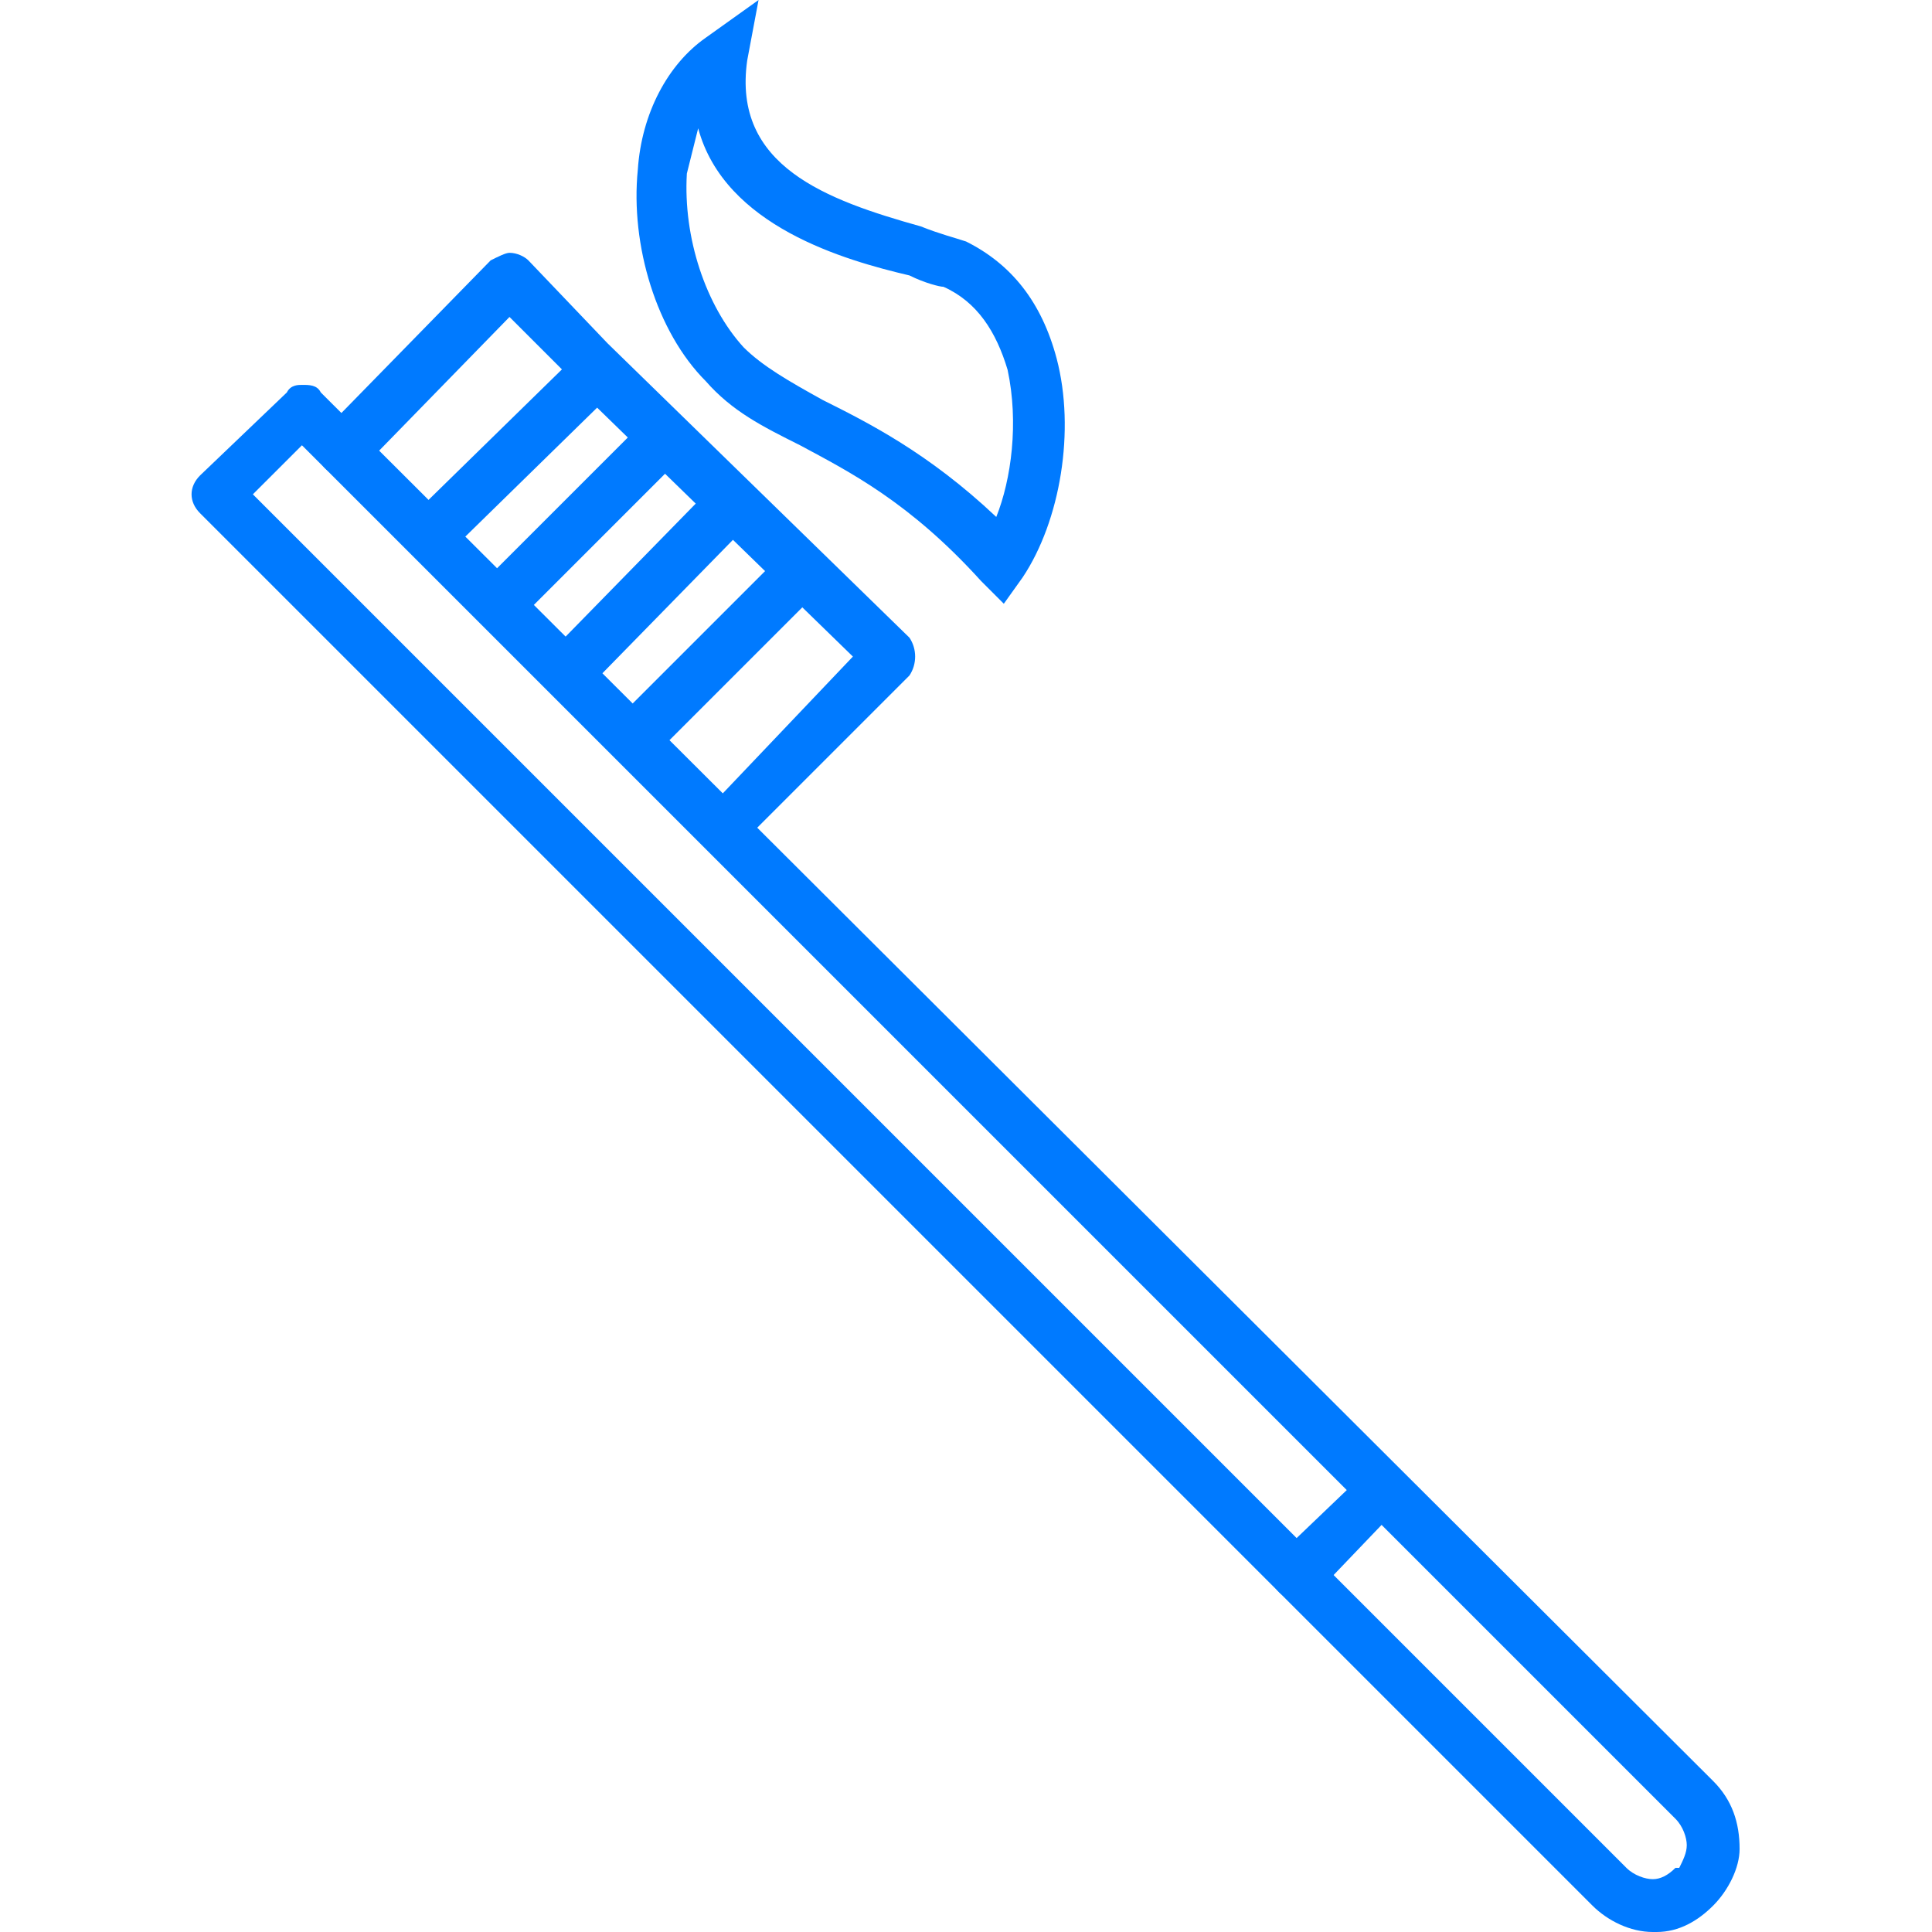
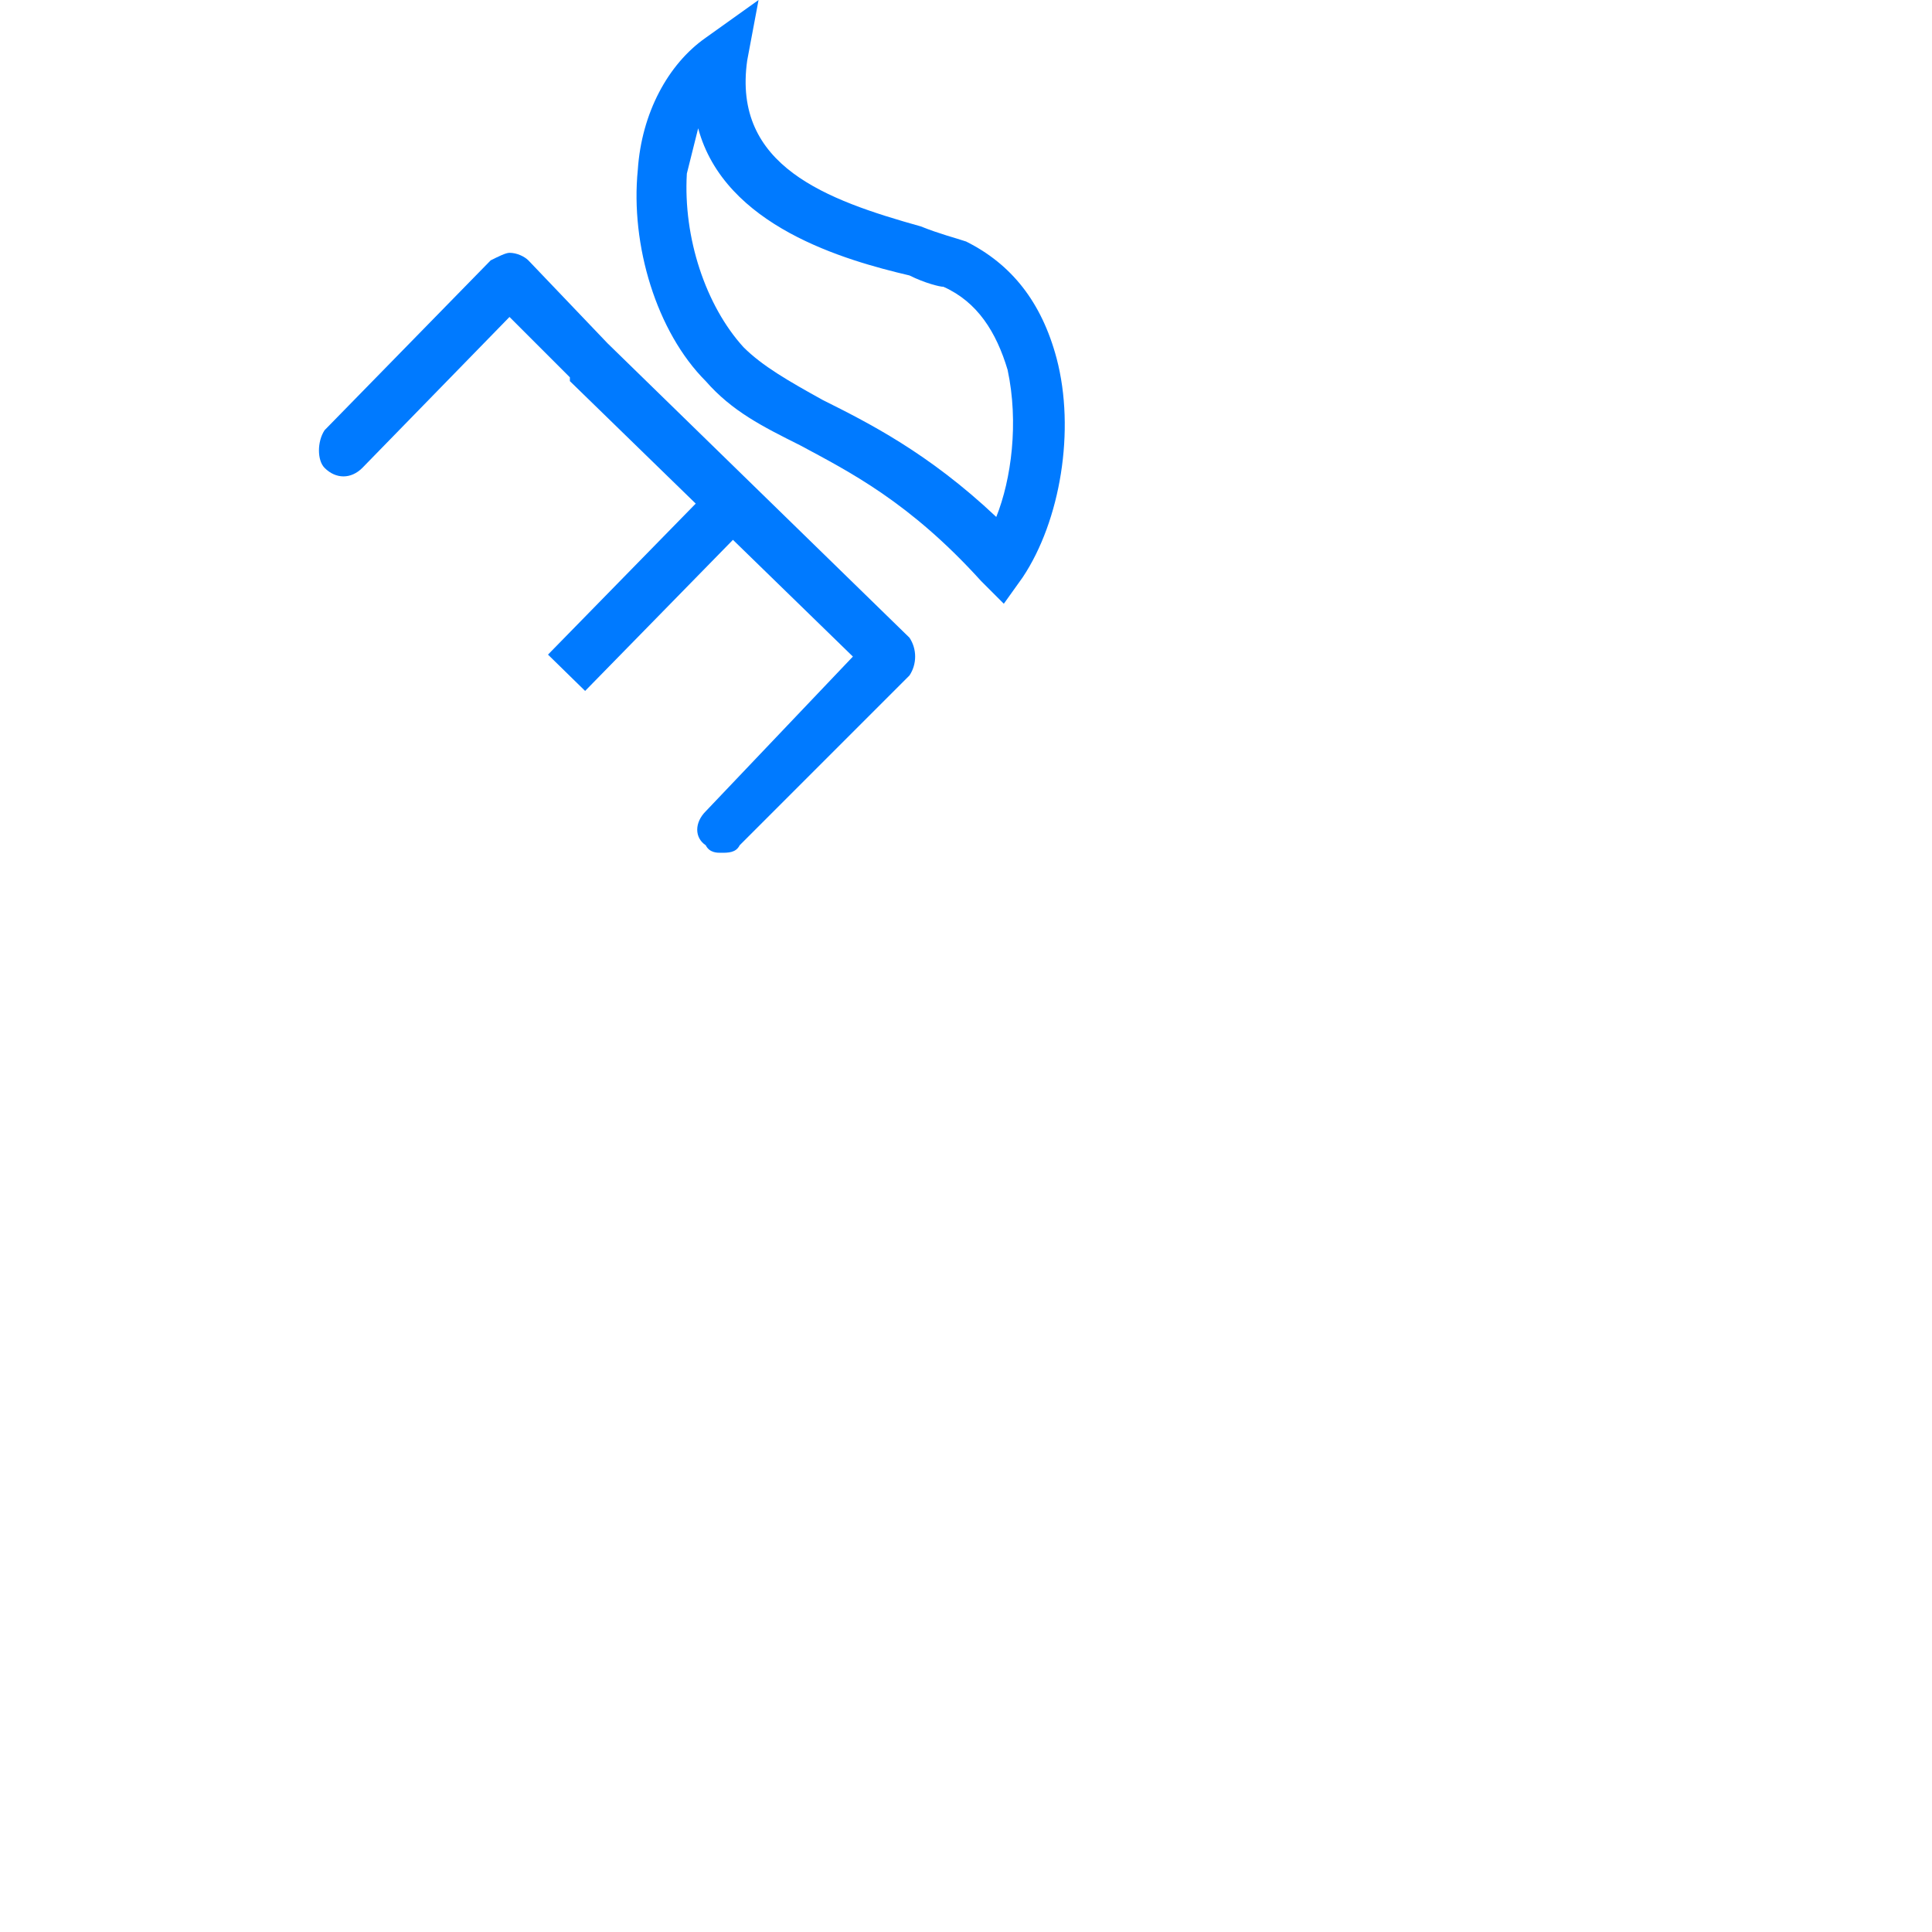
<svg xmlns="http://www.w3.org/2000/svg" width="70" height="70" viewBox="0 0 70 70" fill="none">
  <g clip-path="url(#clip0_191_432)">
-     <path fill-rule="evenodd" clip-rule="evenodd" d="M59.885 70C59.065 70 58.244 69.59 57.697 69.043L7.248 18.594C6.838 18.184 6.838 17.637 7.248 17.227L10.393 14.219C10.53 13.945 10.803 13.945 10.94 13.945C11.213 13.945 11.487 13.945 11.623 14.219L62.072 64.531C62.756 65.215 63.029 66.035 63.029 66.992C63.029 67.676 62.619 68.496 62.072 69.043C61.526 69.59 60.842 70 60.022 70H59.885ZM9.162 17.91L58.928 67.676C59.201 67.949 59.612 68.086 59.885 68.086C60.158 68.086 60.432 67.949 60.705 67.676C60.705 67.676 60.705 67.676 60.842 67.676C60.979 67.402 61.115 67.129 61.115 66.856C61.115 66.582 60.979 66.172 60.705 65.898L10.94 16.133L9.162 17.91Z" fill="#007AFF" />
    <path fill-rule="evenodd" clip-rule="evenodd" d="M26.116 30.898C25.98 30.898 25.706 30.898 25.57 30.625C25.159 30.352 25.159 29.805 25.57 29.395L30.902 23.789L20.648 13.809V13.672L18.46 11.484L13.128 16.953C12.718 17.363 12.171 17.363 11.761 16.953C11.488 16.68 11.488 15.996 11.761 15.586L17.777 9.434C18.05 9.297 18.323 9.16 18.46 9.16C18.734 9.16 19.007 9.297 19.144 9.434L22.015 12.441L32.952 23.105C33.226 23.516 33.226 24.062 32.952 24.473L26.8 30.625C26.663 30.898 26.39 30.898 26.116 30.898Z" fill="#007AFF" />
    <path fill-rule="evenodd" clip-rule="evenodd" d="M36.37 21.875L35.55 21.055C32.952 18.184 30.765 17.09 28.988 16.133C27.62 15.449 26.527 14.902 25.57 13.809C23.792 12.031 22.835 8.887 23.109 6.152C23.245 4.102 24.202 2.324 25.57 1.367L27.484 0L27.073 2.188C26.527 6.016 29.945 7.246 33.363 8.203C34.046 8.477 34.593 8.613 35.003 8.75C36.644 9.57 37.738 10.938 38.284 12.988C38.968 15.586 38.421 18.867 37.054 20.918L36.37 21.875ZM25.296 4.648C25.159 5.195 25.023 5.742 24.886 6.289C24.749 8.613 25.57 11.074 26.937 12.578C27.62 13.262 28.577 13.809 29.808 14.492C31.448 15.312 33.636 16.406 36.097 18.73C36.644 17.363 36.917 15.312 36.507 13.398C36.097 12.031 35.413 10.938 34.183 10.391C34.046 10.391 33.499 10.254 32.952 9.98C30.628 9.434 26.253 8.203 25.296 4.648Z" fill="#007AFF" />
-     <path d="M21.086 12.673L14.898 18.727L16.214 20.073L22.402 14.019L21.086 12.673Z" fill="#007AFF" />
-     <path d="M23.494 15.105L17.448 21.15L18.779 22.481L24.825 16.435L23.494 15.105Z" fill="#007AFF" />
    <path d="M25.909 17.529L19.855 23.718L21.2 25.034L27.254 18.846L25.909 17.529Z" fill="#007AFF" />
-     <path d="M28.334 20.078L22.288 26.124L23.619 27.455L29.665 21.409L28.334 20.078Z" fill="#007AFF" />
-     <path fill-rule="evenodd" clip-rule="evenodd" d="M47.033 57.97C46.76 57.97 46.487 57.833 46.35 57.696C45.94 57.286 45.94 56.739 46.35 56.329L49.494 53.321C49.768 52.911 50.451 52.911 50.725 53.321C51.135 53.595 51.135 54.278 50.725 54.552L47.717 57.696C47.444 57.833 47.307 57.97 47.033 57.97Z" fill="#007AFF" />
  </g>
  <defs>
    <clipPath id="clip0_191_432">
      <rect width="70" height="70" fill="white" />
    </clipPath>
  </defs>
</svg>